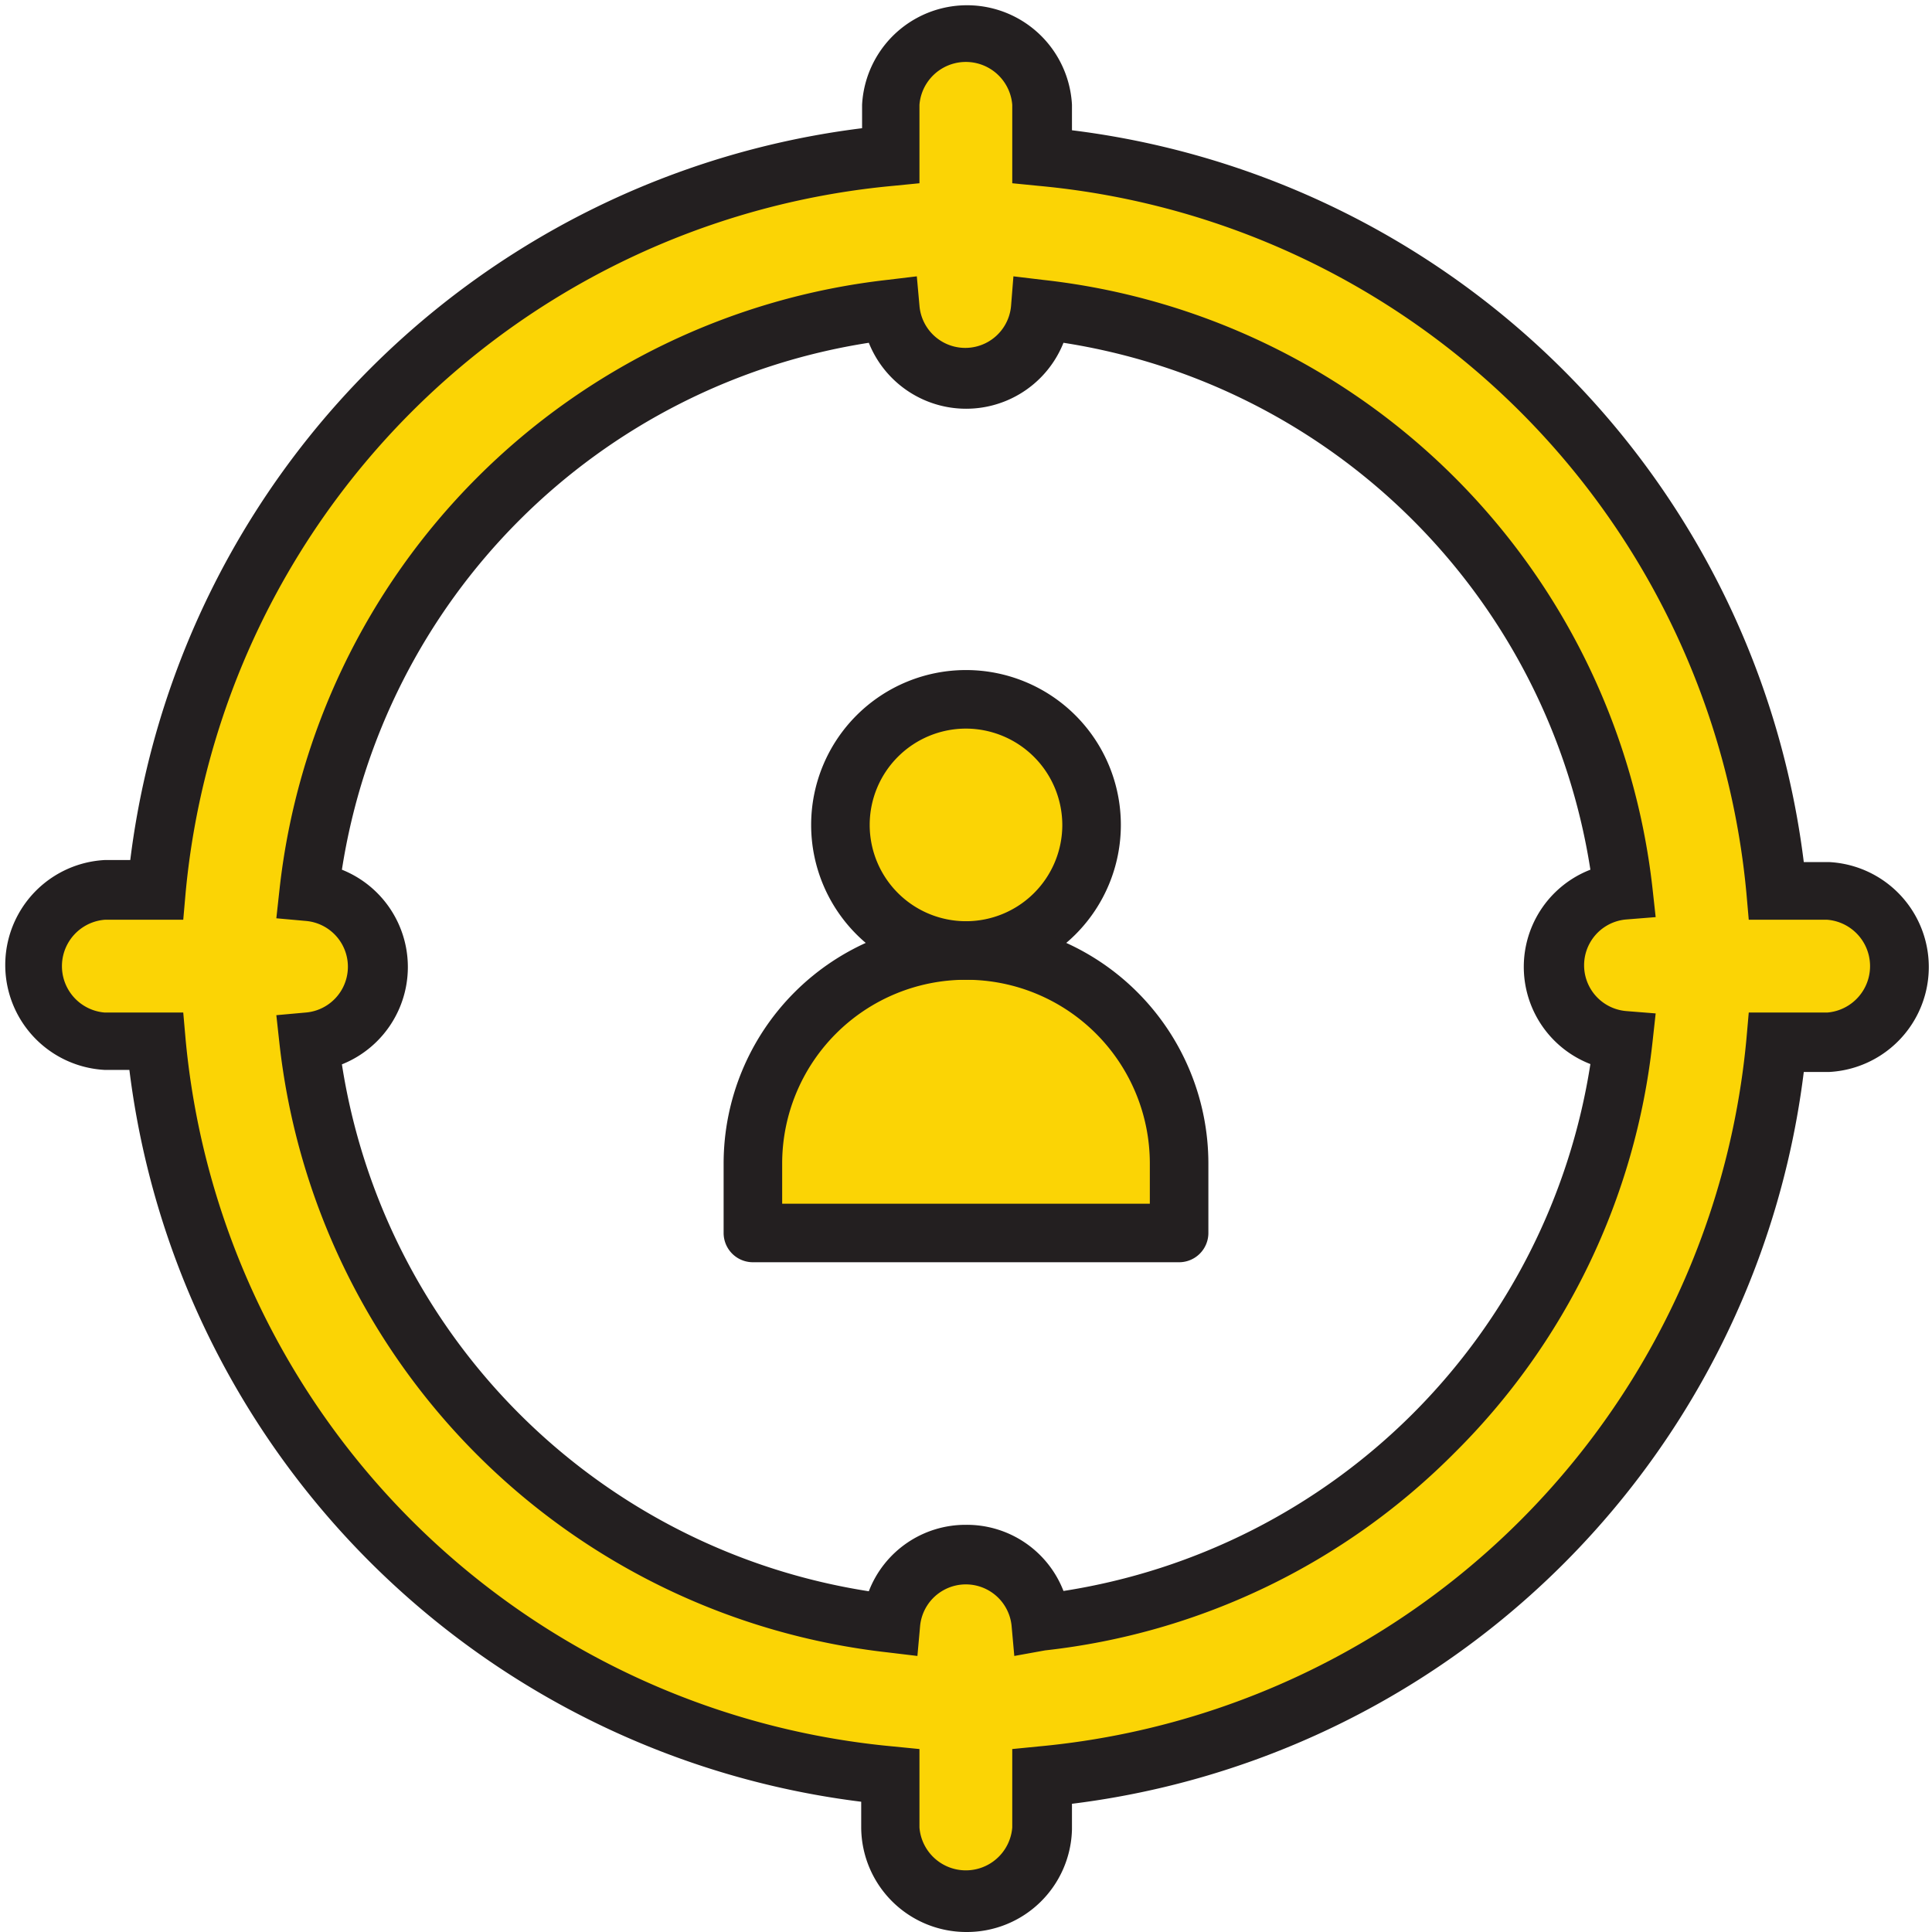
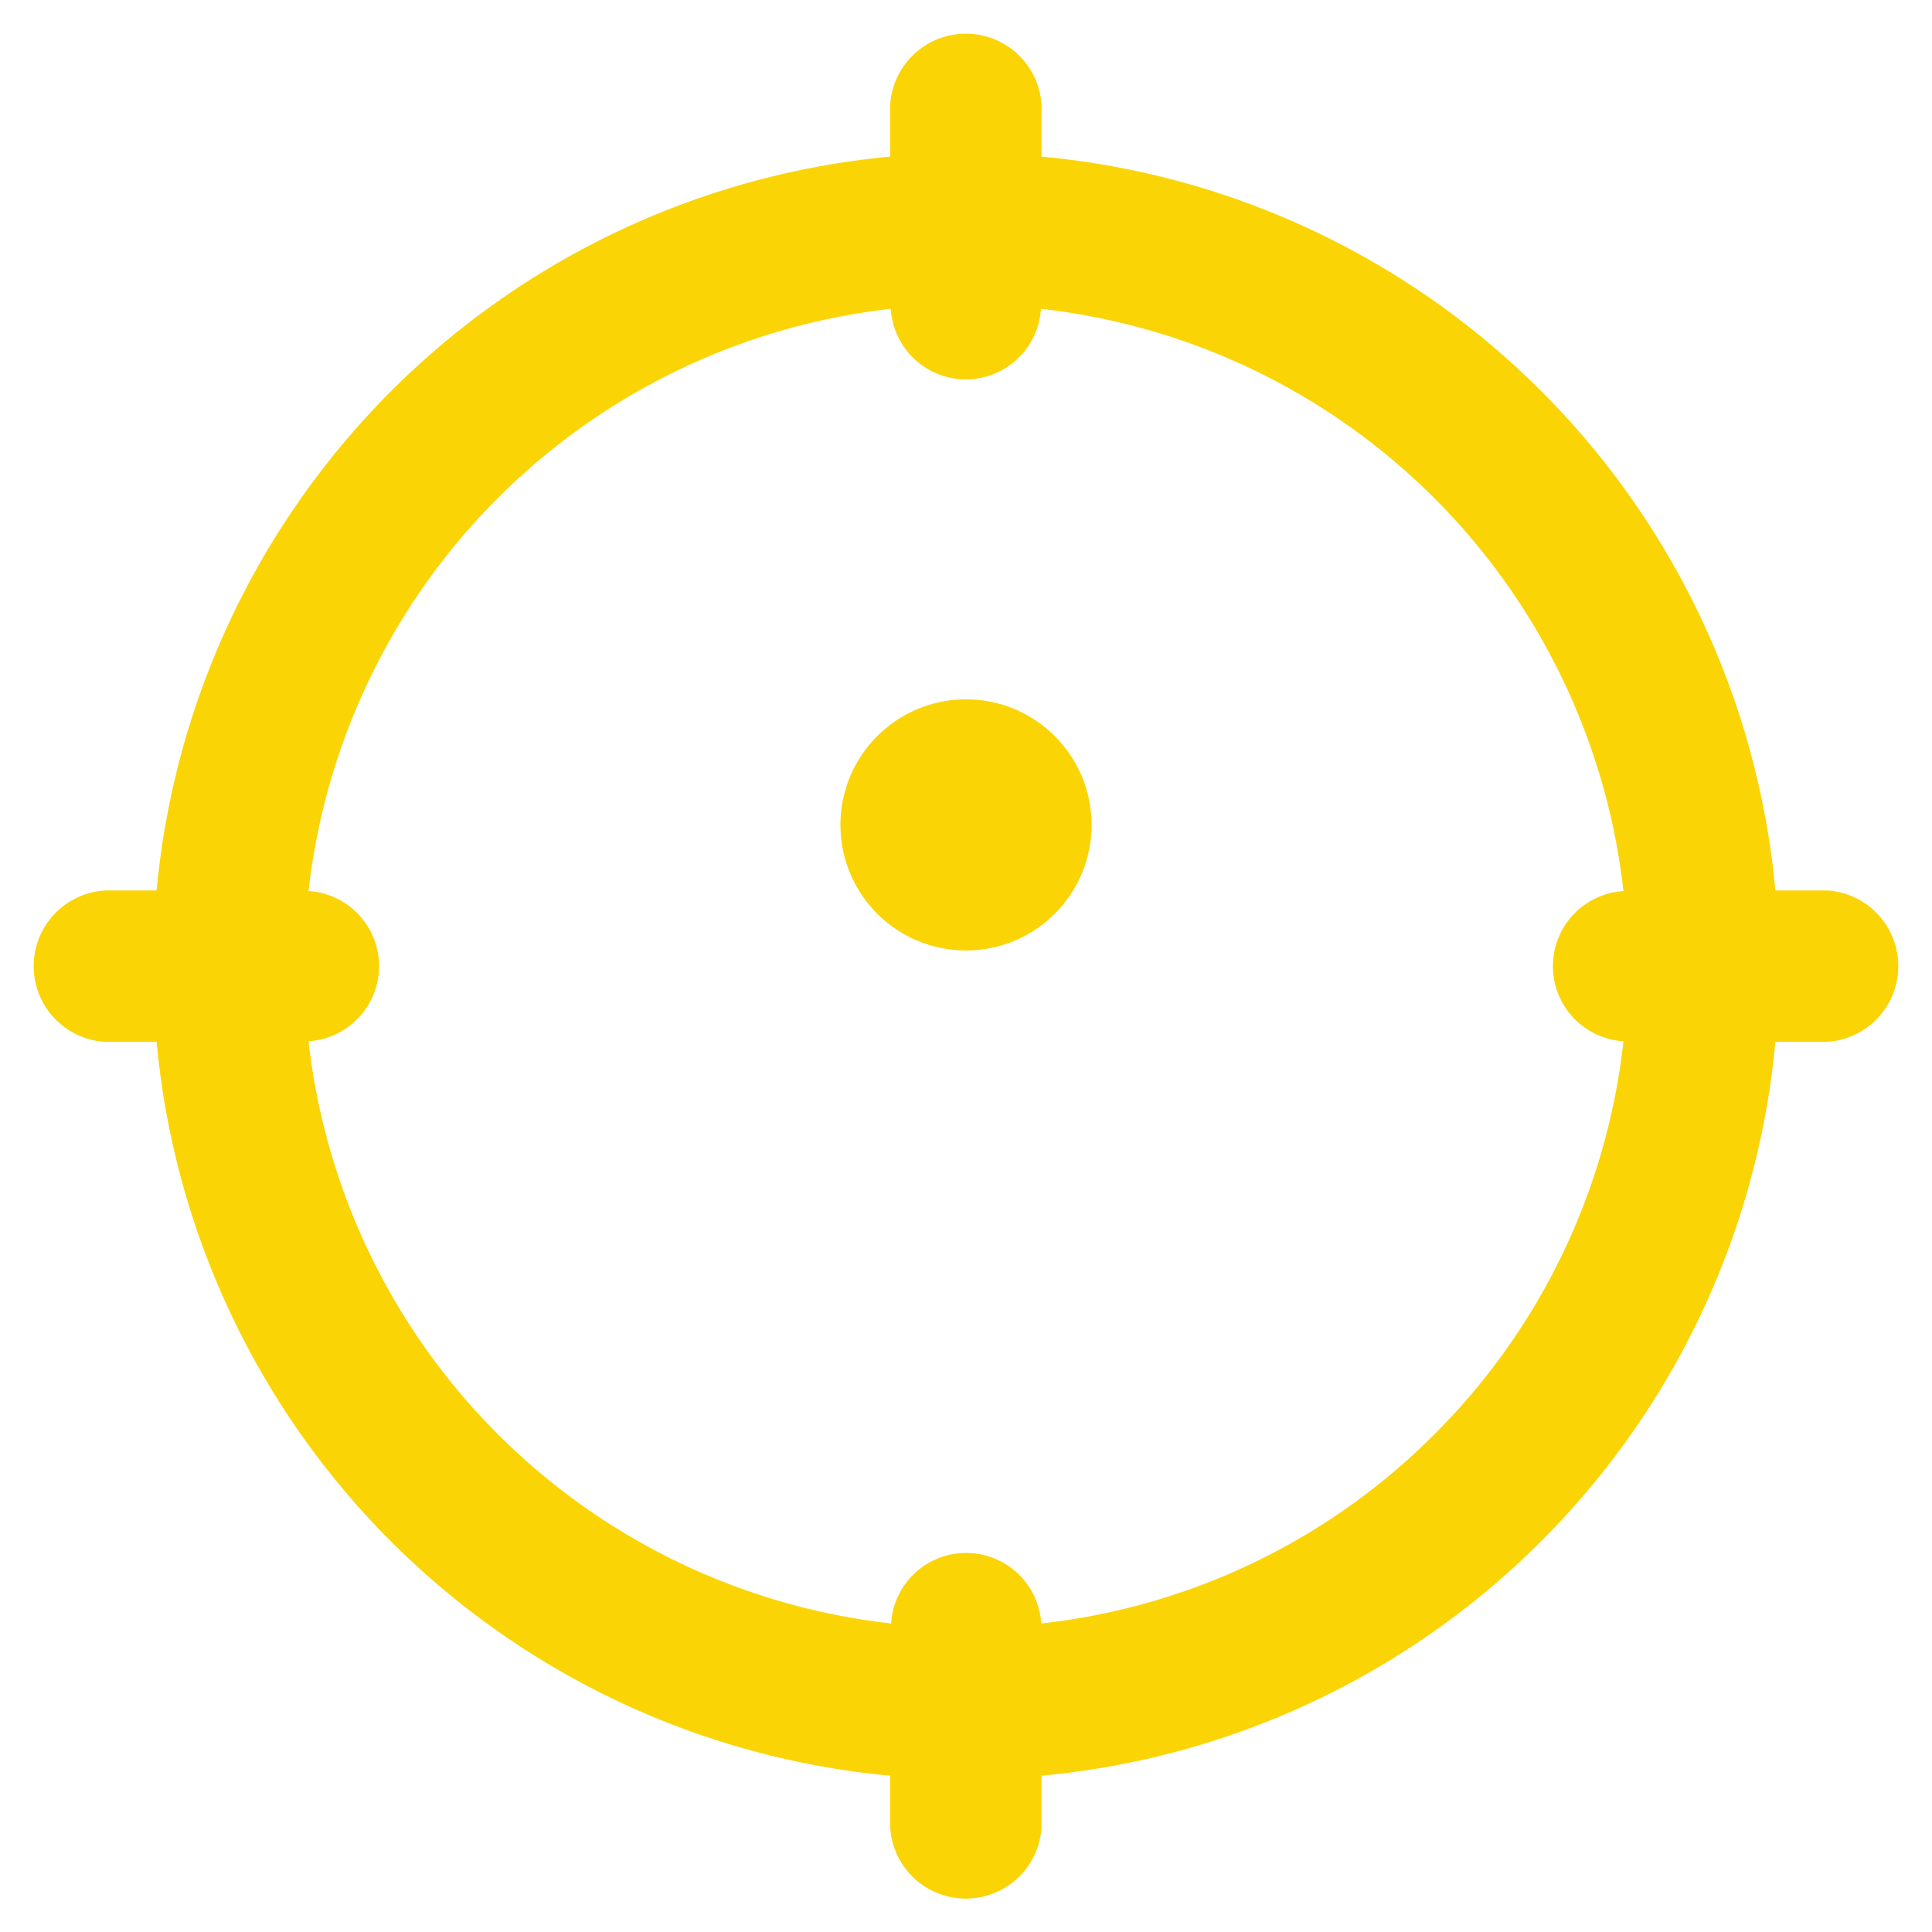
<svg xmlns="http://www.w3.org/2000/svg" viewBox="0 0 66 66.01">
  <defs>
    <style>.cls-1{fill:#fbd405;}.cls-2{fill:#231f20;}</style>
  </defs>
  <g id="Layer_2" data-name="Layer 2">
    <g id="Color">
      <path class="cls-1" d="M62.42,30.42H60.65A27.73,27.73,0,0,0,35.58,5.35V3.58a2.59,2.59,0,0,0-5.17,0V5.35A27.76,27.76,0,0,0,5.35,30.42H3.58a2.59,2.59,0,0,0,0,5.17H5.35A27.73,27.73,0,0,0,30.41,60.66v1.77a2.59,2.59,0,0,0,5.17,0V60.66A27.73,27.73,0,0,0,60.65,35.59h1.77a2.59,2.59,0,0,0,0-5.17ZM49,49a22.44,22.44,0,0,1-13.43,6.46,2.57,2.57,0,0,0-5.13,0A22.56,22.56,0,0,1,10.54,35.57a2.57,2.57,0,0,0,0-5.13A22.56,22.56,0,0,1,30.43,10.55a2.57,2.57,0,0,0,5.13,0,22.55,22.55,0,0,1,19.9,19.89,2.57,2.57,0,0,0,0,5.13A22.45,22.45,0,0,1,49,49Z" />
      <circle class="cls-1" cx="33" cy="28.18" r="4.29" />
-       <path class="cls-1" d="M33,32.47a7.28,7.28,0,0,1,7.28,7.28v2.37H25.72V39.75A7.28,7.28,0,0,1,33,32.47Z" />
-       <path class="cls-2" d="M33,66a3.59,3.59,0,0,1-3.58-3.58v-.87a28.76,28.76,0,0,1-25-25H3.58a3.59,3.59,0,0,1,0-7.17h.87a28.76,28.76,0,0,1,25-25V3.58a3.59,3.59,0,0,1,7.17,0v.87a28.75,28.75,0,0,1,25,25h.87a3.59,3.59,0,0,1,0,7.17h-.87a28.75,28.75,0,0,1-25,25v.87A3.59,3.59,0,0,1,33,66ZM3.58,31.42a1.59,1.59,0,0,0,0,3.17H6.26l.08.91A26.75,26.75,0,0,0,30.5,59.66l.91.09v2.68a1.59,1.59,0,0,0,3.17,0V59.75l.91-.09A26.75,26.75,0,0,0,59.66,35.5l.08-.91h2.68a1.59,1.59,0,0,0,0-3.17H59.74l-.08-.91A26.75,26.75,0,0,0,35.49,6.35l-.91-.09V3.58a1.59,1.59,0,0,0-3.17,0V6.26l-.91.09A26.75,26.75,0,0,0,6.34,30.51l-.08.91ZM34.65,56.57l-.09-1a1.57,1.57,0,0,0-3.13,0l-.09,1-1-.12A23.55,23.55,0,0,1,9.55,35.68l-.11-1,1-.09a1.57,1.57,0,0,0,0-3.13l-1-.09.11-1A23.55,23.55,0,0,1,30.32,9.56l1-.12.09,1a1.57,1.57,0,0,0,3.13,0l.08-1,1,.12A23.55,23.55,0,0,1,56.45,30.33l.11,1-1,.08a1.57,1.57,0,0,0,0,3.13l1,.08-.11,1a23.31,23.31,0,0,1-6.75,14h0a23.32,23.32,0,0,1-14,6.76ZM33,52.09a3.54,3.54,0,0,1,3.33,2.26,21.57,21.57,0,0,0,18-18,3.56,3.56,0,0,1,0-6.64,21.57,21.57,0,0,0-18-18,3.58,3.58,0,0,1-6.65,0,21.57,21.57,0,0,0-18,18,3.58,3.58,0,0,1,0,6.65,21.57,21.57,0,0,0,18,18A3.54,3.54,0,0,1,33,52.09Z" />
-       <path class="cls-2" d="M33,33.47a5.29,5.29,0,1,1,5.29-5.29A5.29,5.29,0,0,1,33,33.47Zm0-8.58a3.29,3.29,0,1,0,3.29,3.29A3.3,3.3,0,0,0,33,24.89Z" />
-       <path class="cls-2" d="M40.28,43.12H25.72a1,1,0,0,1-1-1V39.75a8.28,8.28,0,0,1,16.56,0v2.37A1,1,0,0,1,40.28,43.12Zm-13.56-2H39.28V39.75a6.28,6.28,0,0,0-12.56,0Z" />
    </g>
  </g>
</svg>